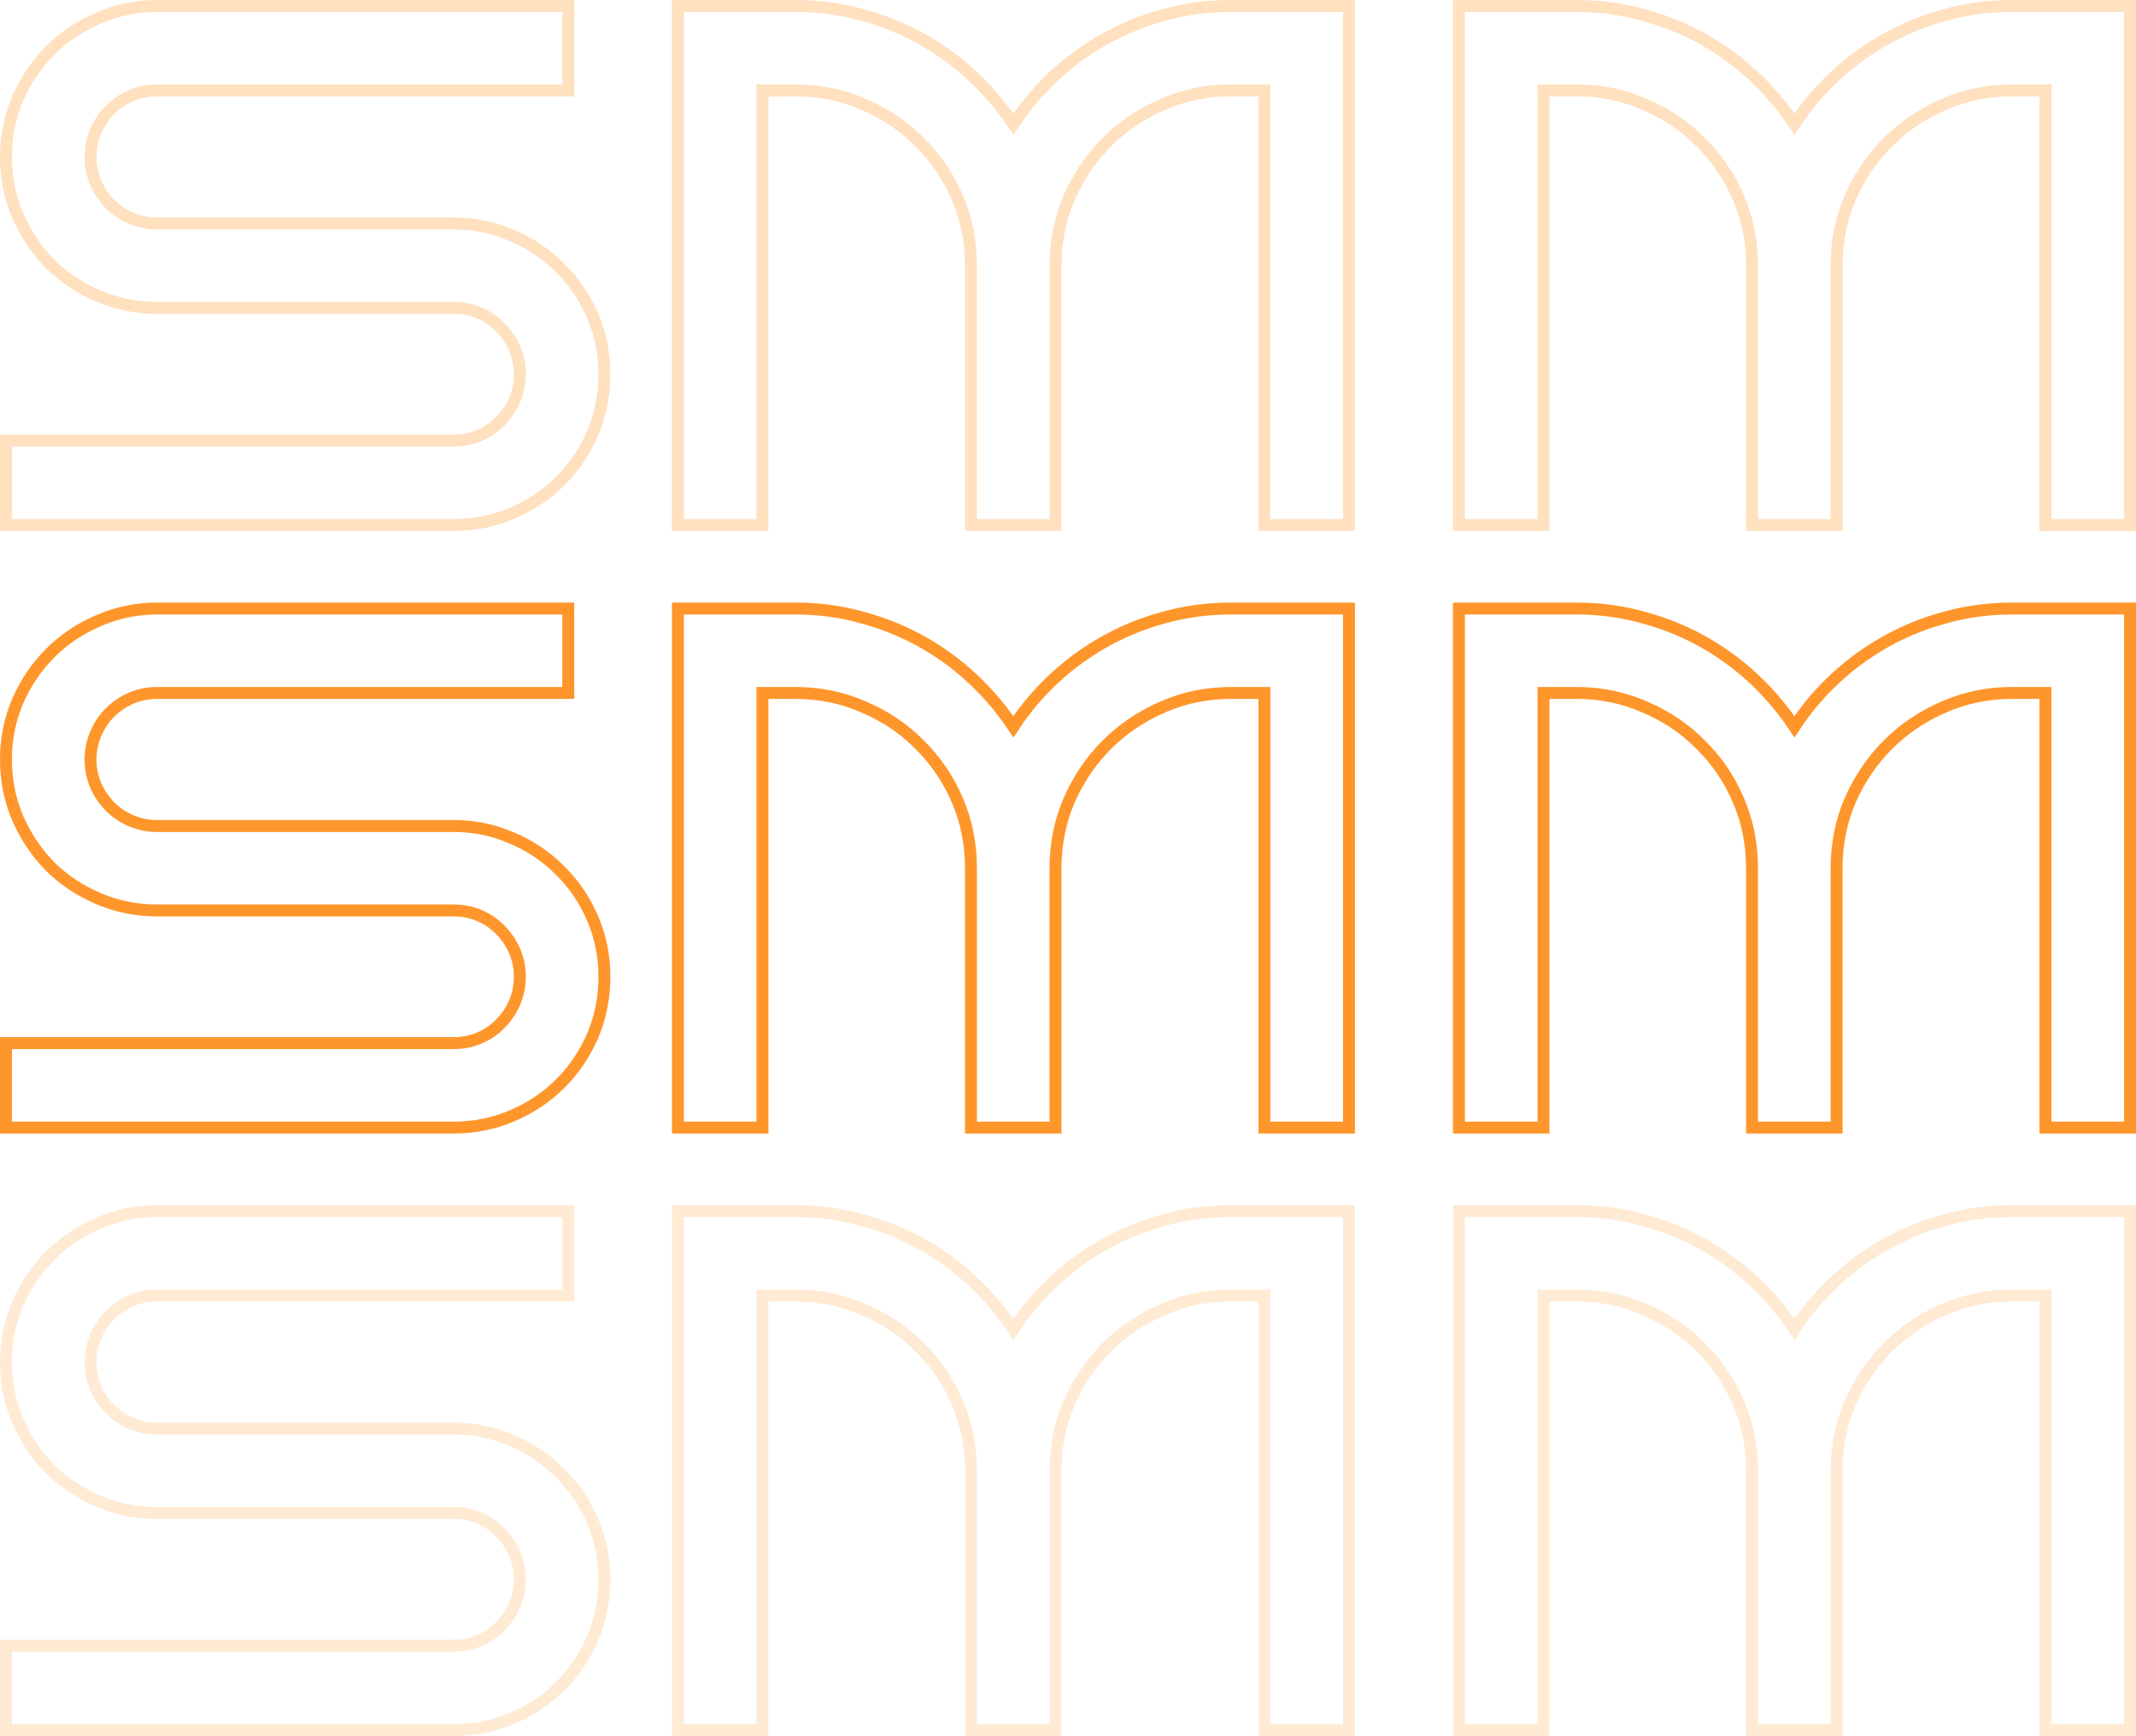
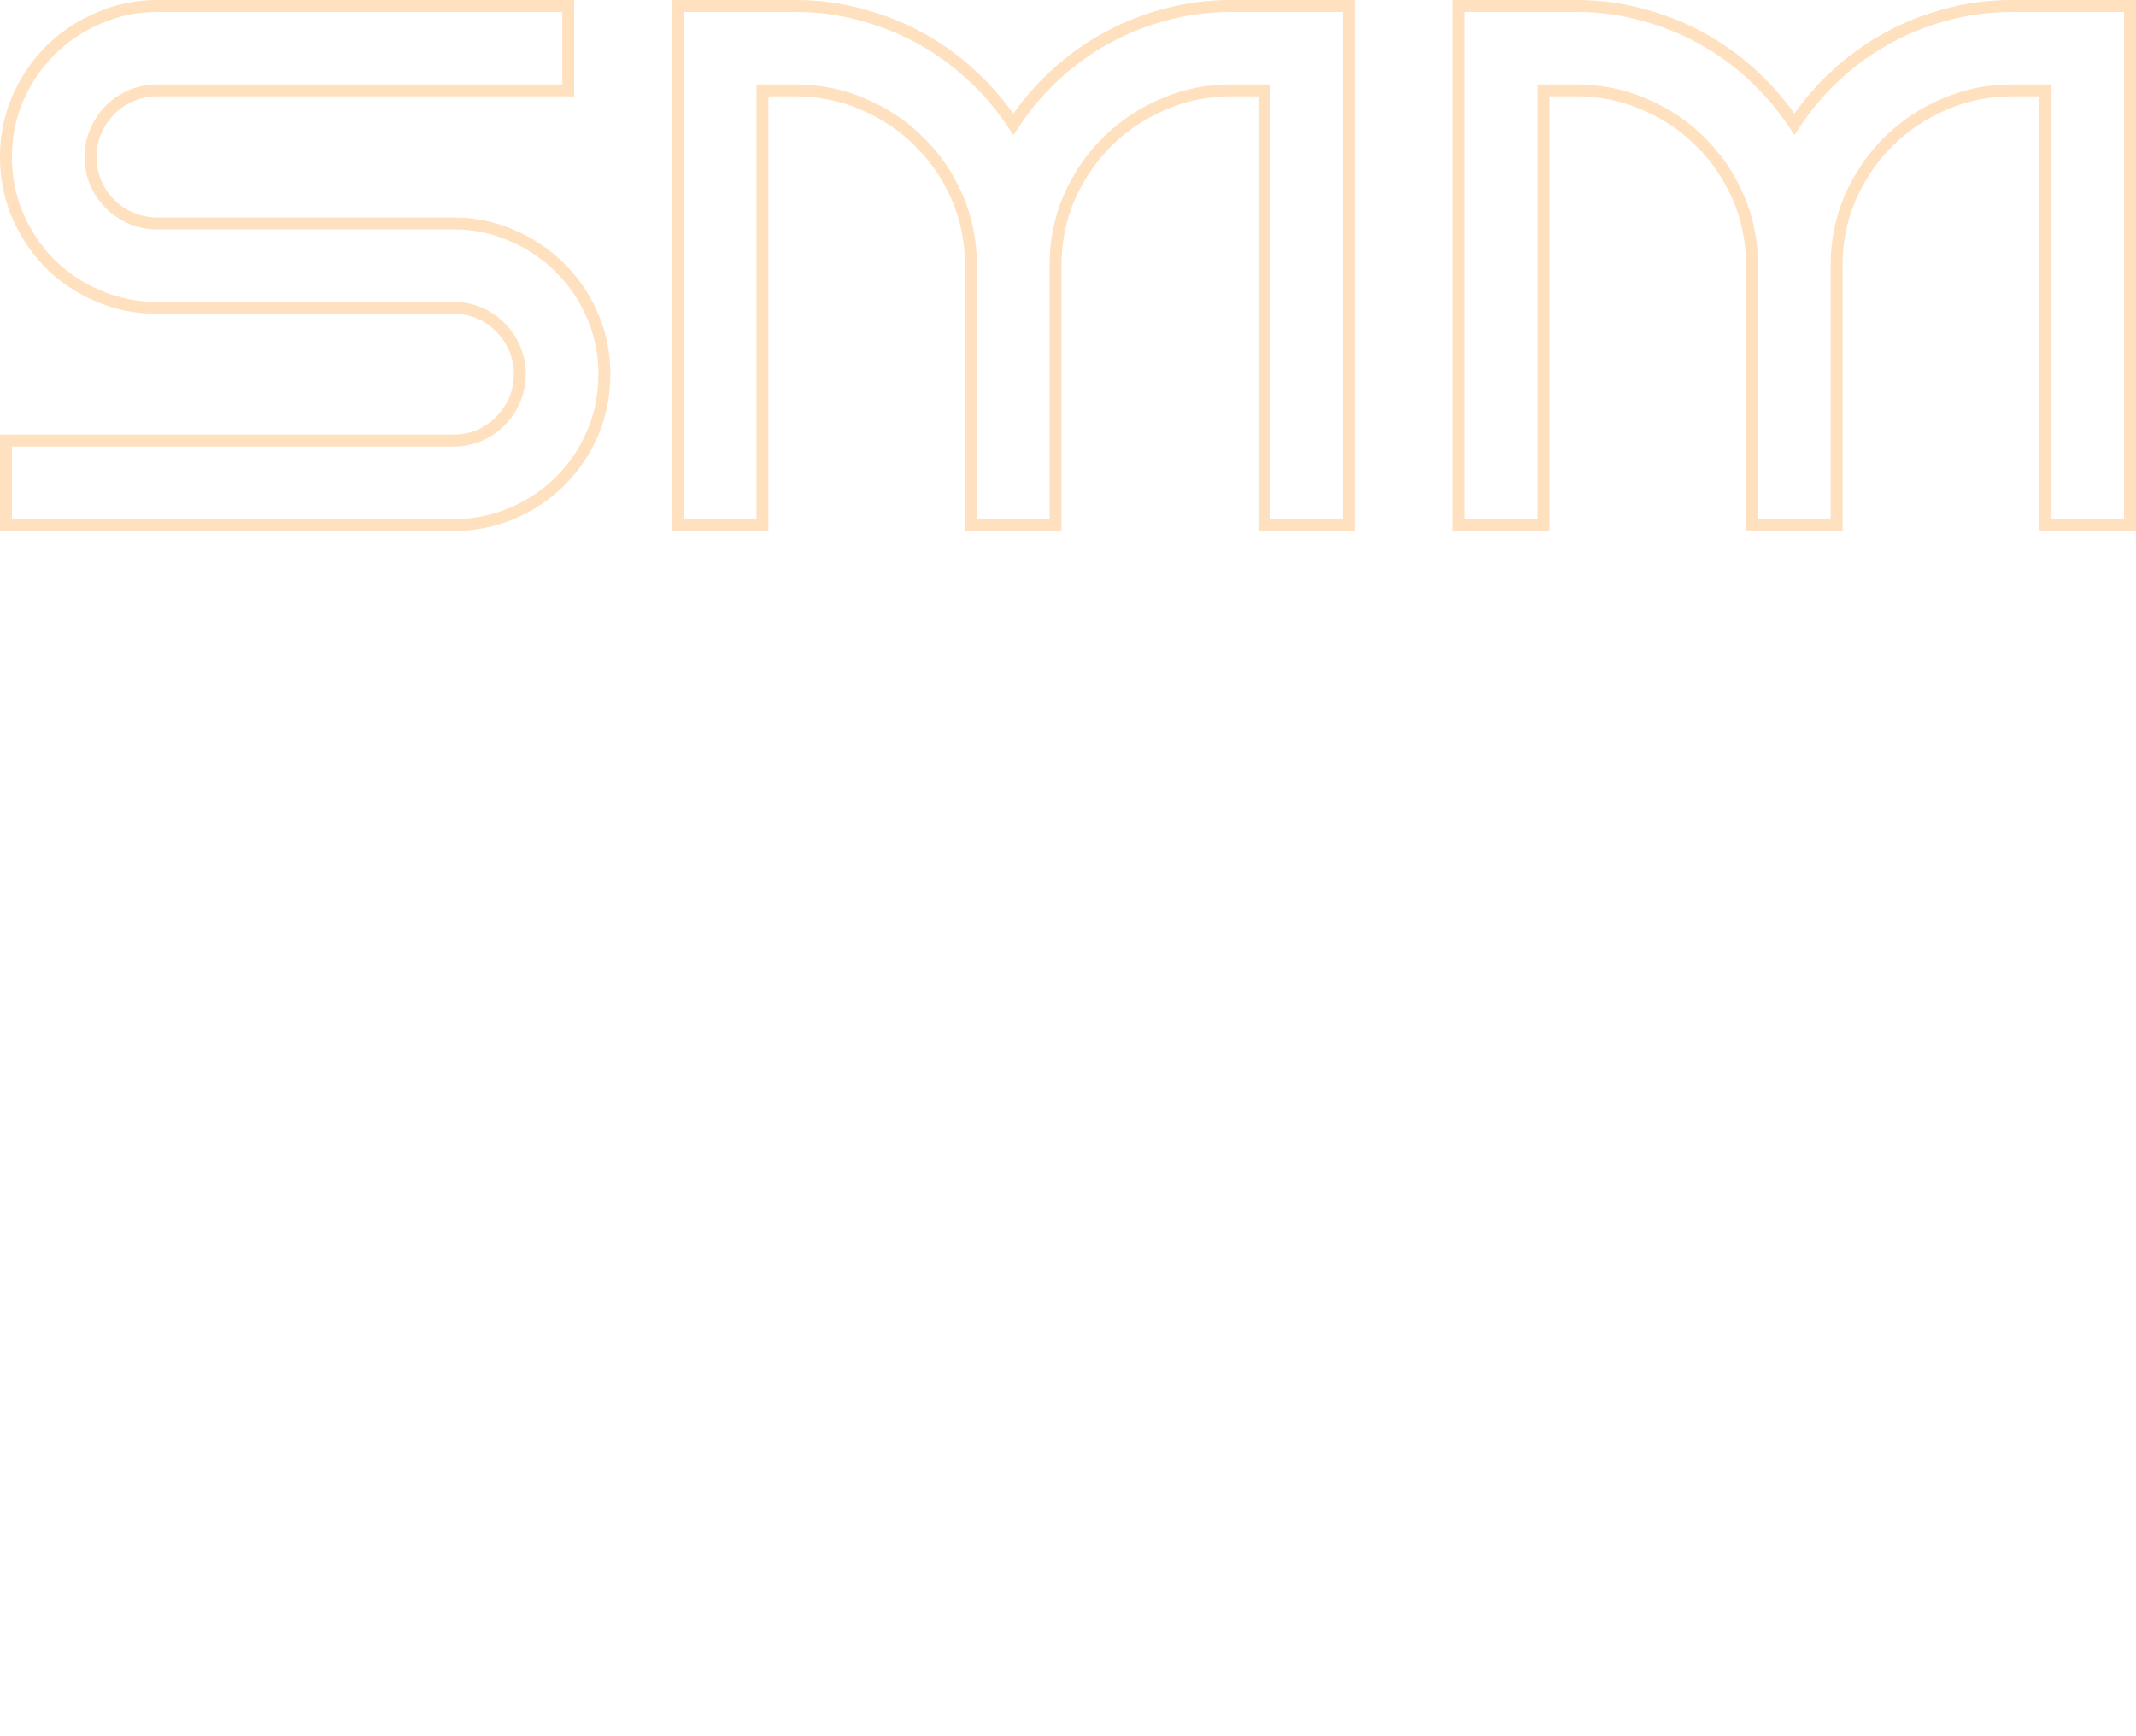
<svg xmlns="http://www.w3.org/2000/svg" width="358" height="291" viewBox="0 0 358 291" fill="none">
  <path d="M99.317 72.638L99.319 72.634C100.642 69.539 101.3 66.223 101.3 62.697C101.3 59.248 100.641 55.99 99.318 52.936C98.002 49.86 96.19 47.185 93.879 44.918C91.609 42.614 88.93 40.805 85.85 39.493C82.788 38.132 79.503 37.454 76.007 37.454H26.352C24.821 37.454 23.371 37.164 21.992 36.586C20.643 36.002 19.463 35.204 18.446 34.19C17.43 33.175 16.63 31.998 16.046 30.651C15.467 29.276 15.176 27.83 15.176 26.303C15.176 24.774 15.467 23.349 16.044 22.017L16.044 22.018L16.048 22.009C16.633 20.621 17.433 19.427 18.446 18.416C19.463 17.401 20.643 16.603 21.992 16.02C23.371 15.441 24.821 15.151 26.352 15.151H94.242H95.242V14.151V2V1H94.242H26.352C22.893 1 19.61 1.679 16.512 3.038C13.43 4.351 10.73 6.16 8.421 8.464C6.151 10.73 4.34 13.403 2.986 16.474L2.986 16.474L2.981 16.485C1.659 19.577 1 22.852 1 26.303C1 29.791 1.659 33.087 2.981 36.18L2.981 36.18L2.986 36.19C4.339 39.26 6.148 41.95 8.415 44.253L8.421 44.26L8.428 44.266C10.738 46.53 13.437 48.317 16.517 49.629C19.614 50.947 22.896 51.605 26.352 51.605H76.007C77.583 51.605 79.031 51.897 80.363 52.472C81.711 53.054 82.867 53.849 83.841 54.857L83.848 54.863L83.854 54.87C84.872 55.885 85.672 57.064 86.256 58.412C86.833 59.744 87.124 61.169 87.124 62.697C87.124 64.224 86.834 65.671 86.255 67.045C85.671 68.392 84.871 69.57 83.854 70.584L83.848 70.591L83.841 70.597C82.867 71.605 81.711 72.4 80.363 72.982C79.031 73.557 77.583 73.849 76.007 73.849H2H1V74.849V87V88H2H76.007C79.501 88 82.784 87.343 85.845 86.022C88.926 84.71 91.607 82.922 93.879 80.654C96.188 78.35 98.001 75.676 99.317 72.638ZM175.911 88H176.911V87V44.5C176.911 40.443 177.677 36.648 179.204 33.105C180.779 29.54 182.887 26.444 185.527 23.81C188.207 21.135 191.328 19.032 194.897 17.501L194.905 17.497C198.455 15.935 202.257 15.151 206.322 15.151H211.915V87V88H212.915H225.091H226.091V87V2V1H225.091H206.322C202.354 1 198.52 1.525 194.826 2.578C191.183 3.589 187.759 5.024 184.556 6.885C181.356 8.745 178.438 10.969 175.804 13.557C173.551 15.771 171.565 18.192 169.845 20.821C168.097 18.192 166.095 15.771 163.842 13.557C161.209 10.969 158.291 8.745 155.091 6.885C151.887 5.024 148.443 3.588 144.762 2.579C141.106 1.525 137.292 1 133.324 1H114.615H113.615V2V87V88H114.615H126.791H127.791V87V15.151H133.324C137.389 15.151 141.191 15.935 144.742 17.497L144.753 17.502C148.36 19.034 151.477 21.135 154.114 23.805L154.119 23.81L154.125 23.815C156.801 26.448 158.907 29.54 160.441 33.1C161.969 36.644 162.735 40.441 162.735 44.5V87V88H163.735H175.911ZM306.82 88H307.82V87V44.5C307.82 40.443 308.586 36.648 310.112 33.106C311.687 29.541 313.796 26.445 316.436 23.81C319.116 21.135 322.237 19.032 325.806 17.501L325.814 17.497C329.364 15.935 333.166 15.151 337.231 15.151H342.824V87V88H343.824H356H357V87V2V1H356H337.231C333.262 1 329.429 1.525 325.735 2.578C322.092 3.588 318.668 5.024 315.465 6.885C312.264 8.745 309.347 10.969 306.713 13.557C304.46 15.771 302.473 18.192 300.754 20.821C299.005 18.192 297.004 15.771 294.751 13.557C292.117 10.969 289.2 8.745 285.999 6.885C282.796 5.024 279.352 3.588 275.67 2.578C272.014 1.525 268.201 1 264.233 1H245.523H244.523V2V87V88H245.523H257.7H258.7V87V15.151H264.233C268.298 15.151 272.1 15.935 275.65 17.497L275.662 17.502C279.269 19.034 282.386 21.135 285.023 23.805L285.028 23.81L285.033 23.815C287.71 26.448 289.816 29.54 291.35 33.1C292.877 36.644 293.644 40.441 293.644 44.5V87V88H294.644H306.82Z" stroke="#FF962B" stroke-opacity="0.3" stroke-width="2" />
-   <path d="M99.317 173.638L99.319 173.634C100.642 170.539 101.3 167.223 101.3 163.697C101.3 160.247 100.641 156.99 99.318 153.936C98.002 150.86 96.19 148.185 93.879 145.918C91.609 143.613 88.93 141.805 85.85 140.493C82.788 139.132 79.503 138.454 76.007 138.454H26.352C24.821 138.454 23.371 138.164 21.992 137.586C20.643 137.002 19.463 136.204 18.446 135.19C17.43 134.175 16.63 132.998 16.046 131.651C15.467 130.276 15.176 128.83 15.176 127.303C15.176 125.774 15.467 124.349 16.044 123.018L16.044 123.018L16.048 123.009C16.633 121.621 17.433 120.427 18.446 119.416C19.463 118.401 20.643 117.603 21.992 117.02C23.371 116.441 24.821 116.151 26.352 116.151H94.242H95.242V115.151V103V102H94.242H26.352C22.893 102 19.61 102.679 16.512 104.038C13.43 105.351 10.73 107.16 8.421 109.464C6.151 111.73 4.34 114.403 2.986 117.475L2.986 117.475L2.981 117.485C1.659 120.577 1 123.852 1 127.303C1 130.791 1.659 134.087 2.981 137.18L2.981 137.18L2.986 137.19C4.339 140.26 6.148 142.95 8.415 145.253L8.421 145.259L8.428 145.266C10.738 147.53 13.437 149.317 16.517 150.629C19.614 151.947 22.896 152.605 26.352 152.605H76.007C77.583 152.605 79.031 152.897 80.363 153.472C81.711 154.054 82.867 154.849 83.841 155.857L83.848 155.863L83.854 155.87C84.872 156.885 85.672 158.064 86.256 159.412C86.833 160.744 87.124 162.169 87.124 163.697C87.124 165.224 86.834 166.671 86.255 168.045C85.671 169.392 84.871 170.57 83.854 171.584L83.848 171.591L83.841 171.597C82.867 172.605 81.711 173.4 80.363 173.982C79.031 174.557 77.583 174.849 76.007 174.849H2H1V175.849V188V189H2H76.007C79.501 189 82.784 188.343 85.845 187.022C88.926 185.71 91.607 183.922 93.879 181.654C96.188 179.35 98.001 176.676 99.317 173.638ZM175.911 189H176.911V188V145.5C176.911 141.443 177.677 137.648 179.204 134.105C180.779 130.54 182.887 127.444 185.527 124.81C188.207 122.135 191.328 120.032 194.897 118.501L194.905 118.497C198.455 116.935 202.257 116.151 206.322 116.151H211.915V188V189H212.915H225.091H226.091V188V103V102H225.091H206.322C202.354 102 198.52 102.525 194.826 103.578C191.183 104.589 187.759 106.024 184.556 107.885C181.356 109.745 178.438 111.969 175.804 114.557C173.551 116.77 171.565 119.192 169.845 121.821C168.097 119.192 166.095 116.771 163.842 114.557C161.209 111.969 158.291 109.745 155.091 107.885C151.887 106.024 148.443 104.588 144.762 103.579C141.106 102.525 137.292 102 133.324 102H114.615H113.615V103V188V189H114.615H126.791H127.791V188V116.151H133.324C137.389 116.151 141.191 116.935 144.742 118.497L144.753 118.502C148.36 120.034 151.477 122.135 154.114 124.805L154.119 124.81L154.125 124.815C156.801 127.448 158.907 130.54 160.441 134.1C161.969 137.644 162.735 141.441 162.735 145.5V188V189H163.735H175.911ZM306.82 189H307.82V188V145.5C307.82 141.443 308.586 137.648 310.112 134.106C311.687 130.54 313.796 127.445 316.436 124.81C319.116 122.135 322.237 120.032 325.806 118.501L325.814 118.497C329.364 116.935 333.166 116.151 337.231 116.151H342.824V188V189H343.824H356H357V188V103V102H356H337.231C333.262 102 329.429 102.525 325.735 103.578C322.092 104.588 318.668 106.024 315.465 107.885C312.264 109.745 309.347 111.969 306.713 114.557C304.46 116.77 302.473 119.192 300.754 121.821C299.005 119.192 297.004 116.771 294.751 114.557C292.117 111.969 289.2 109.745 285.999 107.885C282.796 106.024 279.352 104.588 275.67 103.578C272.014 102.525 268.201 102 264.233 102H245.523H244.523V103V188V189H245.523H257.7H258.7V188V116.151H264.233C268.298 116.151 272.1 116.935 275.65 118.497L275.662 118.502C279.269 120.034 282.386 122.135 285.023 124.805L285.028 124.81L285.033 124.815C287.71 127.448 289.816 130.54 291.35 134.1C292.877 137.644 293.644 141.441 293.644 145.5V188V189H294.644H306.82Z" stroke="#FF962B" stroke-width="2" />
-   <path d="M99.317 274.638L99.319 274.634C100.642 271.539 101.3 268.223 101.3 264.697C101.3 261.247 100.641 257.99 99.318 254.936C98.002 251.86 96.19 249.185 93.879 246.918C91.609 244.613 88.93 242.805 85.85 241.493C82.788 240.132 79.503 239.454 76.007 239.454H26.352C24.821 239.454 23.371 239.164 21.992 238.586C20.643 238.002 19.463 237.204 18.446 236.19C17.43 235.175 16.63 233.998 16.046 232.651C15.467 231.276 15.176 229.83 15.176 228.303C15.176 226.774 15.467 225.349 16.044 224.018L16.044 224.018L16.048 224.009C16.633 222.621 17.433 221.427 18.446 220.416C19.463 219.401 20.643 218.603 21.992 218.02C23.371 217.441 24.821 217.151 26.352 217.151H94.242H95.242V216.151V204V203H94.242H26.352C22.893 203 19.61 203.679 16.512 205.038C13.43 206.351 10.73 208.16 8.421 210.464C6.151 212.73 4.34 215.403 2.986 218.475L2.986 218.475L2.981 218.485C1.659 221.577 1 224.852 1 228.303C1 231.791 1.659 235.087 2.981 238.18L2.981 238.18L2.986 238.19C4.339 241.26 6.148 243.95 8.415 246.253L8.421 246.259L8.428 246.266C10.738 248.53 13.437 250.317 16.517 251.629C19.614 252.947 22.896 253.605 26.352 253.605H76.007C77.583 253.605 79.031 253.897 80.363 254.472C81.711 255.054 82.867 255.849 83.841 256.857L83.848 256.863L83.854 256.87C84.872 257.885 85.672 259.064 86.256 260.412C86.833 261.744 87.124 263.169 87.124 264.697C87.124 266.224 86.834 267.671 86.255 269.045C85.671 270.392 84.871 271.57 83.854 272.584L83.848 272.591L83.841 272.597C82.867 273.605 81.711 274.4 80.363 274.982C79.031 275.557 77.583 275.849 76.007 275.849H2H1V276.849V289V290H2H76.007C79.501 290 82.784 289.343 85.845 288.022C88.926 286.71 91.607 284.922 93.879 282.654C96.188 280.35 98.001 277.676 99.317 274.638ZM175.911 290H176.911V289V246.5C176.911 242.443 177.677 238.648 179.204 235.105C180.779 231.54 182.887 228.444 185.527 225.81C188.207 223.135 191.328 221.032 194.897 219.501L194.905 219.497C198.455 217.935 202.257 217.151 206.322 217.151H211.915V289V290H212.915H225.091H226.091V289V204V203H225.091H206.322C202.354 203 198.52 203.525 194.826 204.578C191.183 205.589 187.759 207.024 184.556 208.885C181.356 210.745 178.438 212.969 175.804 215.557C173.551 217.77 171.565 220.192 169.845 222.821C168.097 220.192 166.095 217.771 163.842 215.557C161.209 212.969 158.291 210.745 155.091 208.885C151.887 207.024 148.443 205.588 144.762 204.579C141.106 203.525 137.292 203 133.324 203H114.615H113.615V204V289V290H114.615H126.791H127.791V289V217.151H133.324C137.389 217.151 141.191 217.935 144.742 219.497L144.753 219.502C148.36 221.034 151.477 223.135 154.114 225.805L154.119 225.81L154.125 225.815C156.801 228.448 158.907 231.54 160.441 235.1C161.969 238.644 162.735 242.441 162.735 246.5V289V290H163.735H175.911ZM306.82 290H307.82V289V246.5C307.82 242.443 308.586 238.648 310.112 235.106C311.687 231.54 313.796 228.445 316.436 225.81C319.116 223.135 322.237 221.032 325.806 219.501L325.814 219.497C329.364 217.935 333.166 217.151 337.231 217.151H342.824V289V290H343.824H356H357V289V204V203H356H337.231C333.262 203 329.429 203.525 325.735 204.578C322.092 205.588 318.668 207.024 315.465 208.885C312.264 210.745 309.347 212.969 306.713 215.557C304.46 217.77 302.473 220.192 300.754 222.821C299.005 220.192 297.004 217.771 294.751 215.557C292.117 212.969 289.2 210.745 285.999 208.885C282.796 207.024 279.352 205.588 275.67 204.578C272.014 203.525 268.201 203 264.233 203H245.523H244.523V204V289V290H245.523H257.7H258.7V289V217.151H264.233C268.298 217.151 272.1 217.935 275.65 219.497L275.662 219.502C279.269 221.034 282.386 223.135 285.023 225.805L285.028 225.81L285.033 225.815C287.71 228.448 289.816 231.54 291.35 235.1C292.877 238.644 293.644 242.441 293.644 246.5V289V290H294.644H306.82Z" stroke="#FF962B" stroke-opacity="0.2" stroke-width="2" />
</svg>